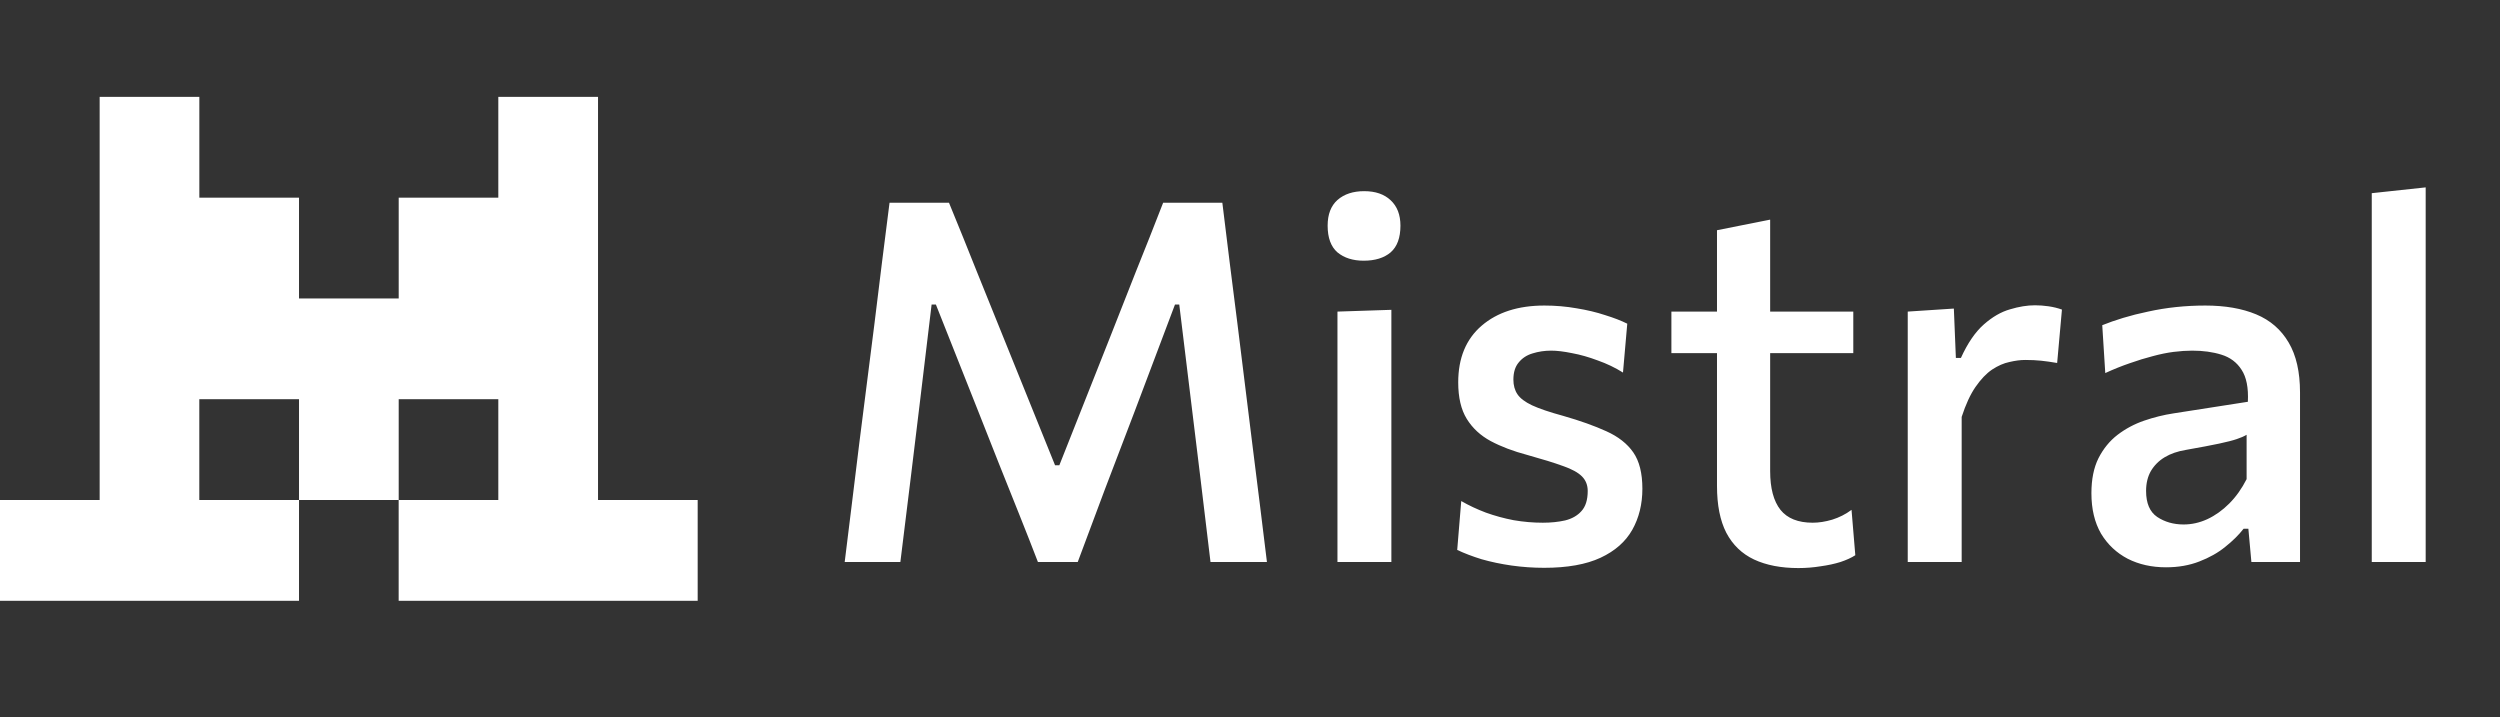
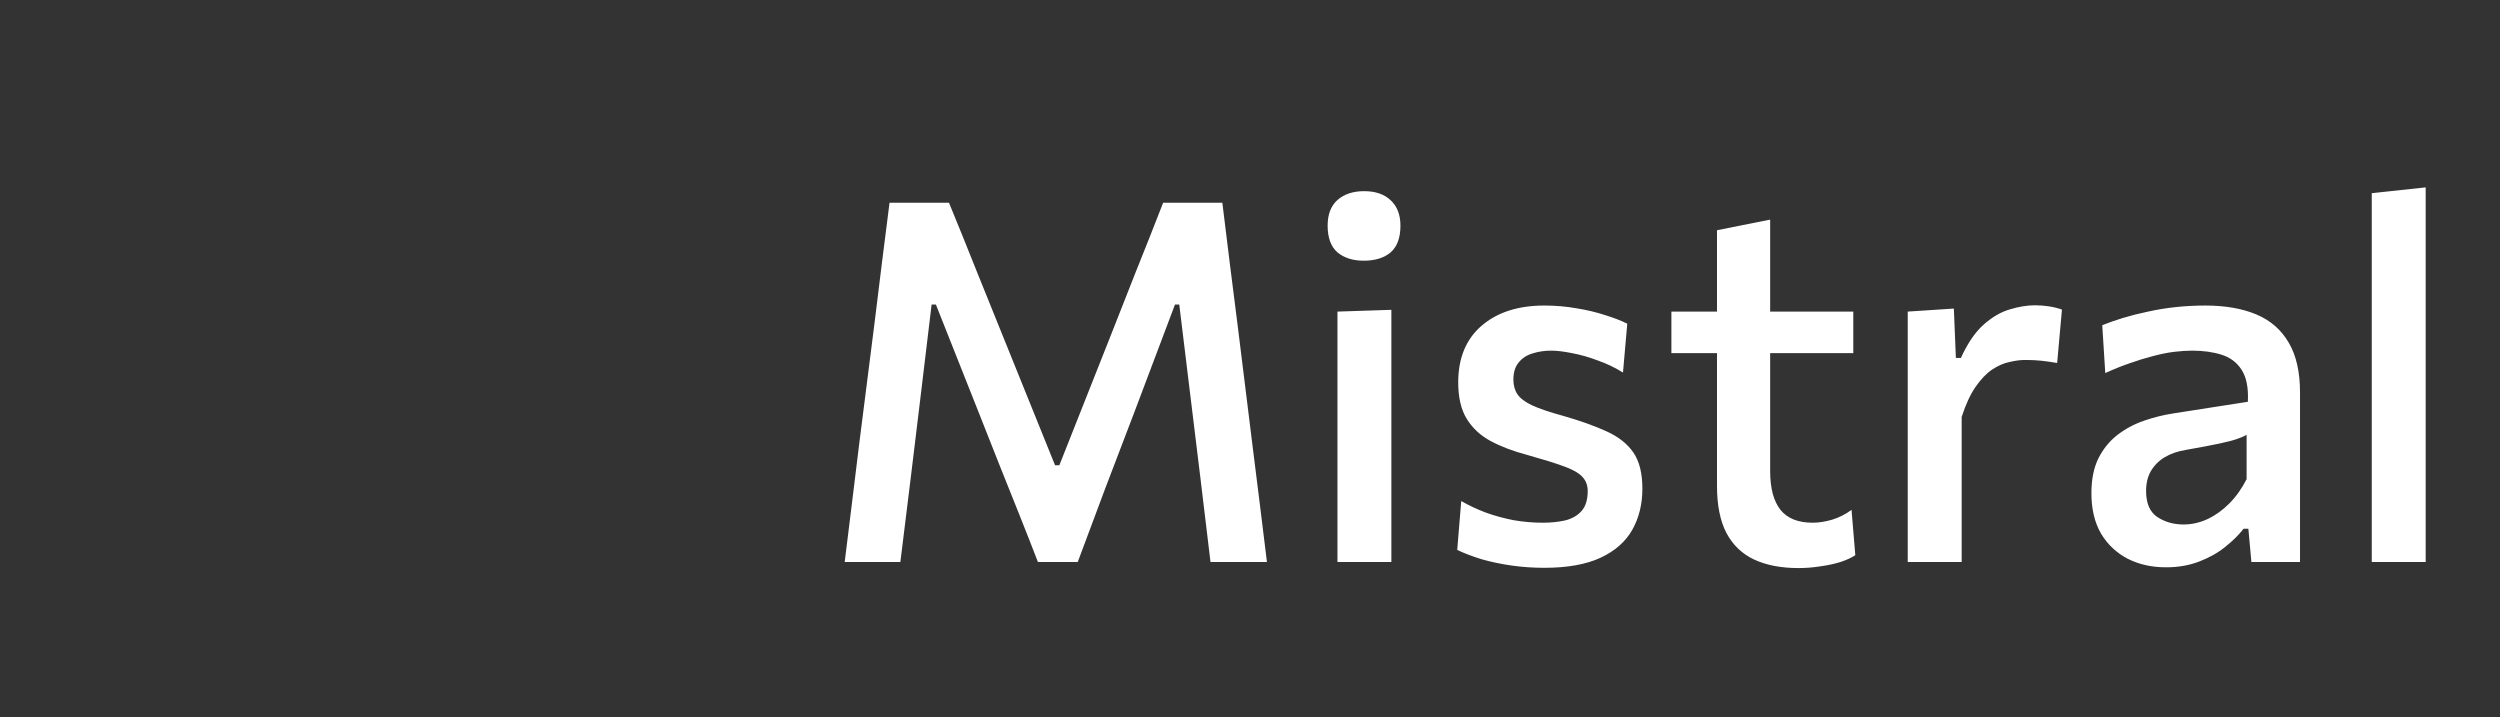
<svg xmlns="http://www.w3.org/2000/svg" width="129" height="37" viewBox="0 0 129 37" fill="none">
  <rect x="0" y="0" width="129" height="37" fill="#333333" stroke="none" />
  <path d="M43.586 29C43.707 28.012 43.829 27.028 43.95 26.049C44.071 25.07 44.201 24.008 44.34 22.864L45.12 16.715C45.259 15.58 45.389 14.522 45.51 13.543C45.631 12.555 45.761 11.528 45.9 10.462H48.968C49.471 11.684 49.947 12.863 50.398 13.998C50.857 15.125 51.312 16.251 51.763 17.378L54.441 24.008H54.662L57.288 17.378C57.73 16.251 58.172 15.129 58.614 14.011C59.065 12.893 59.533 11.71 60.018 10.462H63.073C63.203 11.519 63.329 12.542 63.45 13.53C63.571 14.509 63.706 15.571 63.853 16.715L64.62 22.916C64.759 24.034 64.889 25.074 65.01 26.036C65.131 26.998 65.253 27.986 65.374 29H62.462C62.28 27.483 62.107 26.04 61.942 24.671C61.777 23.302 61.621 22.023 61.474 20.836L60.85 15.714H60.629L58.549 21.226C58.038 22.569 57.526 23.908 57.015 25.243C56.512 26.578 56.044 27.83 55.611 29H53.557C53.271 28.255 52.955 27.449 52.608 26.582C52.261 25.715 51.906 24.827 51.542 23.917C51.187 23.007 50.836 22.119 50.489 21.252L48.292 15.714H48.071L47.46 20.81C47.313 22.006 47.157 23.293 46.992 24.671C46.827 26.04 46.65 27.483 46.459 29H43.586ZM69.013 29C69.013 28.055 69.013 27.141 69.013 26.257C69.013 25.373 69.013 24.398 69.013 23.332V22.032C69.013 21.235 69.013 20.502 69.013 19.835C69.013 19.168 69.013 18.531 69.013 17.924C69.013 17.317 69.013 16.702 69.013 16.078L71.795 15.987C71.795 16.62 71.795 17.244 71.795 17.859C71.795 18.474 71.795 19.12 71.795 19.796C71.795 20.472 71.795 21.217 71.795 22.032V23.332C71.795 24.398 71.795 25.373 71.795 26.257C71.795 27.141 71.795 28.055 71.795 29H69.013ZM70.365 13.452C69.81 13.452 69.36 13.309 69.013 13.023C68.675 12.728 68.506 12.269 68.506 11.645C68.506 11.064 68.675 10.622 69.013 10.319C69.36 10.016 69.819 9.864 70.391 9.864C70.972 9.864 71.427 10.02 71.756 10.332C72.094 10.644 72.263 11.082 72.263 11.645C72.263 12.269 72.094 12.728 71.756 13.023C71.418 13.309 70.954 13.452 70.365 13.452ZM79.677 29.299C79.114 29.299 78.555 29.26 78 29.182C77.454 29.104 76.938 28.996 76.453 28.857C75.976 28.71 75.556 28.549 75.192 28.376L75.4 25.854C75.79 26.079 76.215 26.279 76.674 26.452C77.133 26.617 77.61 26.747 78.104 26.842C78.606 26.929 79.109 26.972 79.612 26.972C80.028 26.972 80.409 26.933 80.756 26.855C81.111 26.768 81.393 26.608 81.601 26.374C81.817 26.14 81.926 25.793 81.926 25.334C81.926 25.031 81.826 24.779 81.627 24.58C81.427 24.381 81.103 24.203 80.652 24.047C80.201 23.882 79.586 23.692 78.806 23.475C78.087 23.284 77.458 23.046 76.921 22.76C76.392 22.474 75.981 22.093 75.686 21.616C75.391 21.139 75.244 20.511 75.244 19.731C75.244 18.474 75.647 17.499 76.453 16.806C77.259 16.113 78.338 15.766 79.69 15.766C80.262 15.766 80.817 15.814 81.354 15.909C81.891 15.996 82.381 16.113 82.823 16.26C83.273 16.399 83.655 16.546 83.967 16.702L83.746 19.224C83.347 18.973 82.914 18.765 82.446 18.6C81.987 18.427 81.544 18.301 81.12 18.223C80.695 18.136 80.335 18.093 80.041 18.093C79.703 18.093 79.382 18.141 79.079 18.236C78.784 18.323 78.546 18.479 78.364 18.704C78.182 18.921 78.091 19.215 78.091 19.588C78.091 19.883 78.16 20.134 78.299 20.342C78.438 20.55 78.689 20.741 79.053 20.914C79.425 21.087 79.963 21.269 80.665 21.46C81.54 21.711 82.281 21.976 82.888 22.253C83.503 22.53 83.967 22.894 84.279 23.345C84.591 23.796 84.747 24.42 84.747 25.217C84.747 26.014 84.573 26.721 84.227 27.336C83.88 27.951 83.334 28.432 82.589 28.779C81.844 29.126 80.873 29.299 79.677 29.299ZM92.796 29.312C91.903 29.312 91.141 29.165 90.508 28.87C89.884 28.575 89.407 28.116 89.078 27.492C88.757 26.868 88.597 26.062 88.597 25.074C88.597 24.389 88.597 23.705 88.597 23.02C88.597 22.327 88.597 21.638 88.597 20.953C88.597 20.26 88.597 19.571 88.597 18.886C88.597 18.201 88.597 17.517 88.597 16.832C88.597 15.913 88.597 15.064 88.597 14.284C88.597 13.504 88.597 12.702 88.597 11.879L91.34 11.333C91.34 11.992 91.34 12.603 91.34 13.166C91.34 13.729 91.34 14.306 91.34 14.895C91.34 15.476 91.34 16.121 91.34 16.832V24.307C91.34 25.191 91.517 25.858 91.873 26.309C92.228 26.751 92.783 26.972 93.537 26.972C93.849 26.972 94.183 26.92 94.538 26.816C94.902 26.703 95.236 26.534 95.539 26.309L95.734 28.649C95.534 28.779 95.279 28.896 94.967 29C94.663 29.095 94.321 29.169 93.94 29.221C93.567 29.282 93.186 29.312 92.796 29.312ZM86.244 18.223V16.078H95.63V18.223C94.781 18.223 93.927 18.223 93.069 18.223C92.211 18.223 91.374 18.223 90.56 18.223H89.377H86.244ZM98.439 29C98.439 28.055 98.439 27.141 98.439 26.257C98.439 25.373 98.439 24.398 98.439 23.332V22.032C98.439 21.07 98.439 20.091 98.439 19.094C98.439 18.089 98.439 17.083 98.439 16.078L100.819 15.922L100.923 18.47H101.183C101.529 17.707 101.924 17.131 102.366 16.741C102.808 16.351 103.258 16.091 103.718 15.961C104.177 15.822 104.606 15.753 105.005 15.753C105.23 15.753 105.464 15.77 105.707 15.805C105.949 15.84 106.179 15.896 106.396 15.974L106.149 18.73C105.845 18.678 105.572 18.639 105.33 18.613C105.087 18.587 104.81 18.574 104.498 18.574C104.255 18.574 103.986 18.609 103.692 18.678C103.397 18.739 103.098 18.869 102.795 19.068C102.5 19.267 102.214 19.566 101.937 19.965C101.668 20.355 101.43 20.871 101.222 21.512V23.475C101.222 24.472 101.222 25.408 101.222 26.283C101.222 27.15 101.222 28.055 101.222 29H98.439ZM111.765 29.273C111.029 29.273 110.37 29.126 109.789 28.831C109.209 28.528 108.749 28.094 108.411 27.531C108.082 26.959 107.917 26.266 107.917 25.451C107.917 24.732 108.039 24.129 108.281 23.644C108.533 23.15 108.862 22.747 109.269 22.435C109.677 22.123 110.132 21.88 110.634 21.707C111.137 21.534 111.644 21.408 112.155 21.33L115.99 20.732C116.025 20.013 115.917 19.462 115.665 19.081C115.423 18.7 115.076 18.44 114.625 18.301C114.183 18.162 113.681 18.093 113.117 18.093C112.823 18.093 112.502 18.115 112.155 18.158C111.817 18.201 111.458 18.275 111.076 18.379C110.704 18.474 110.309 18.596 109.893 18.743C109.486 18.882 109.066 19.051 108.632 19.25L108.476 16.78C108.797 16.65 109.157 16.524 109.555 16.403C109.954 16.282 110.383 16.173 110.842 16.078C111.31 15.974 111.791 15.896 112.285 15.844C112.779 15.792 113.282 15.766 113.793 15.766C114.816 15.766 115.691 15.918 116.419 16.221C117.147 16.524 117.706 17.01 118.096 17.677C118.486 18.336 118.681 19.194 118.681 20.251C118.681 20.667 118.681 21.183 118.681 21.798C118.681 22.413 118.681 22.985 118.681 23.514V25.074C118.681 25.689 118.681 26.313 118.681 26.946C118.681 27.579 118.681 28.263 118.681 29H116.172L116.016 27.284H115.769C115.518 27.605 115.202 27.917 114.82 28.22C114.448 28.523 114.001 28.775 113.481 28.974C112.97 29.173 112.398 29.273 111.765 29.273ZM112.675 27.063C113.091 27.063 113.499 26.972 113.897 26.79C114.305 26.599 114.682 26.331 115.028 25.984C115.375 25.637 115.674 25.217 115.925 24.723V22.435C115.795 22.513 115.626 22.587 115.418 22.656C115.219 22.725 114.916 22.803 114.508 22.89C114.101 22.977 113.529 23.085 112.792 23.215C112.368 23.284 112.004 23.41 111.7 23.592C111.397 23.774 111.159 24.012 110.985 24.307C110.821 24.593 110.738 24.935 110.738 25.334C110.738 25.967 110.929 26.413 111.31 26.673C111.7 26.933 112.155 27.063 112.675 27.063ZM122.383 29C122.383 28.055 122.383 27.141 122.383 26.257C122.383 25.373 122.383 24.398 122.383 23.332V16.169C122.383 15.086 122.383 14.028 122.383 12.997C122.383 11.966 122.383 10.956 122.383 9.968L125.165 9.669C125.165 10.709 125.165 11.762 125.165 12.828C125.165 13.885 125.165 14.999 125.165 16.169V23.332C125.165 24.398 125.165 25.373 125.165 26.257C125.165 27.141 125.165 28.055 125.165 29H122.383Z" fill="white" />
-   <path fill-rule="evenodd" clip-rule="evenodd" d="M5.142 5H10.286V10.199H15.429V15.4H15.426H20.573V10.199H25.713V5H30.858V25.799H36V31H20.571V25.801H15.429V20.6H10.284V25.799L15.429 25.801V31H0V25.799H5.142V5ZM20.571 25.801H25.713V20.6H20.573V25.801H20.571Z" fill="white" />
</svg>